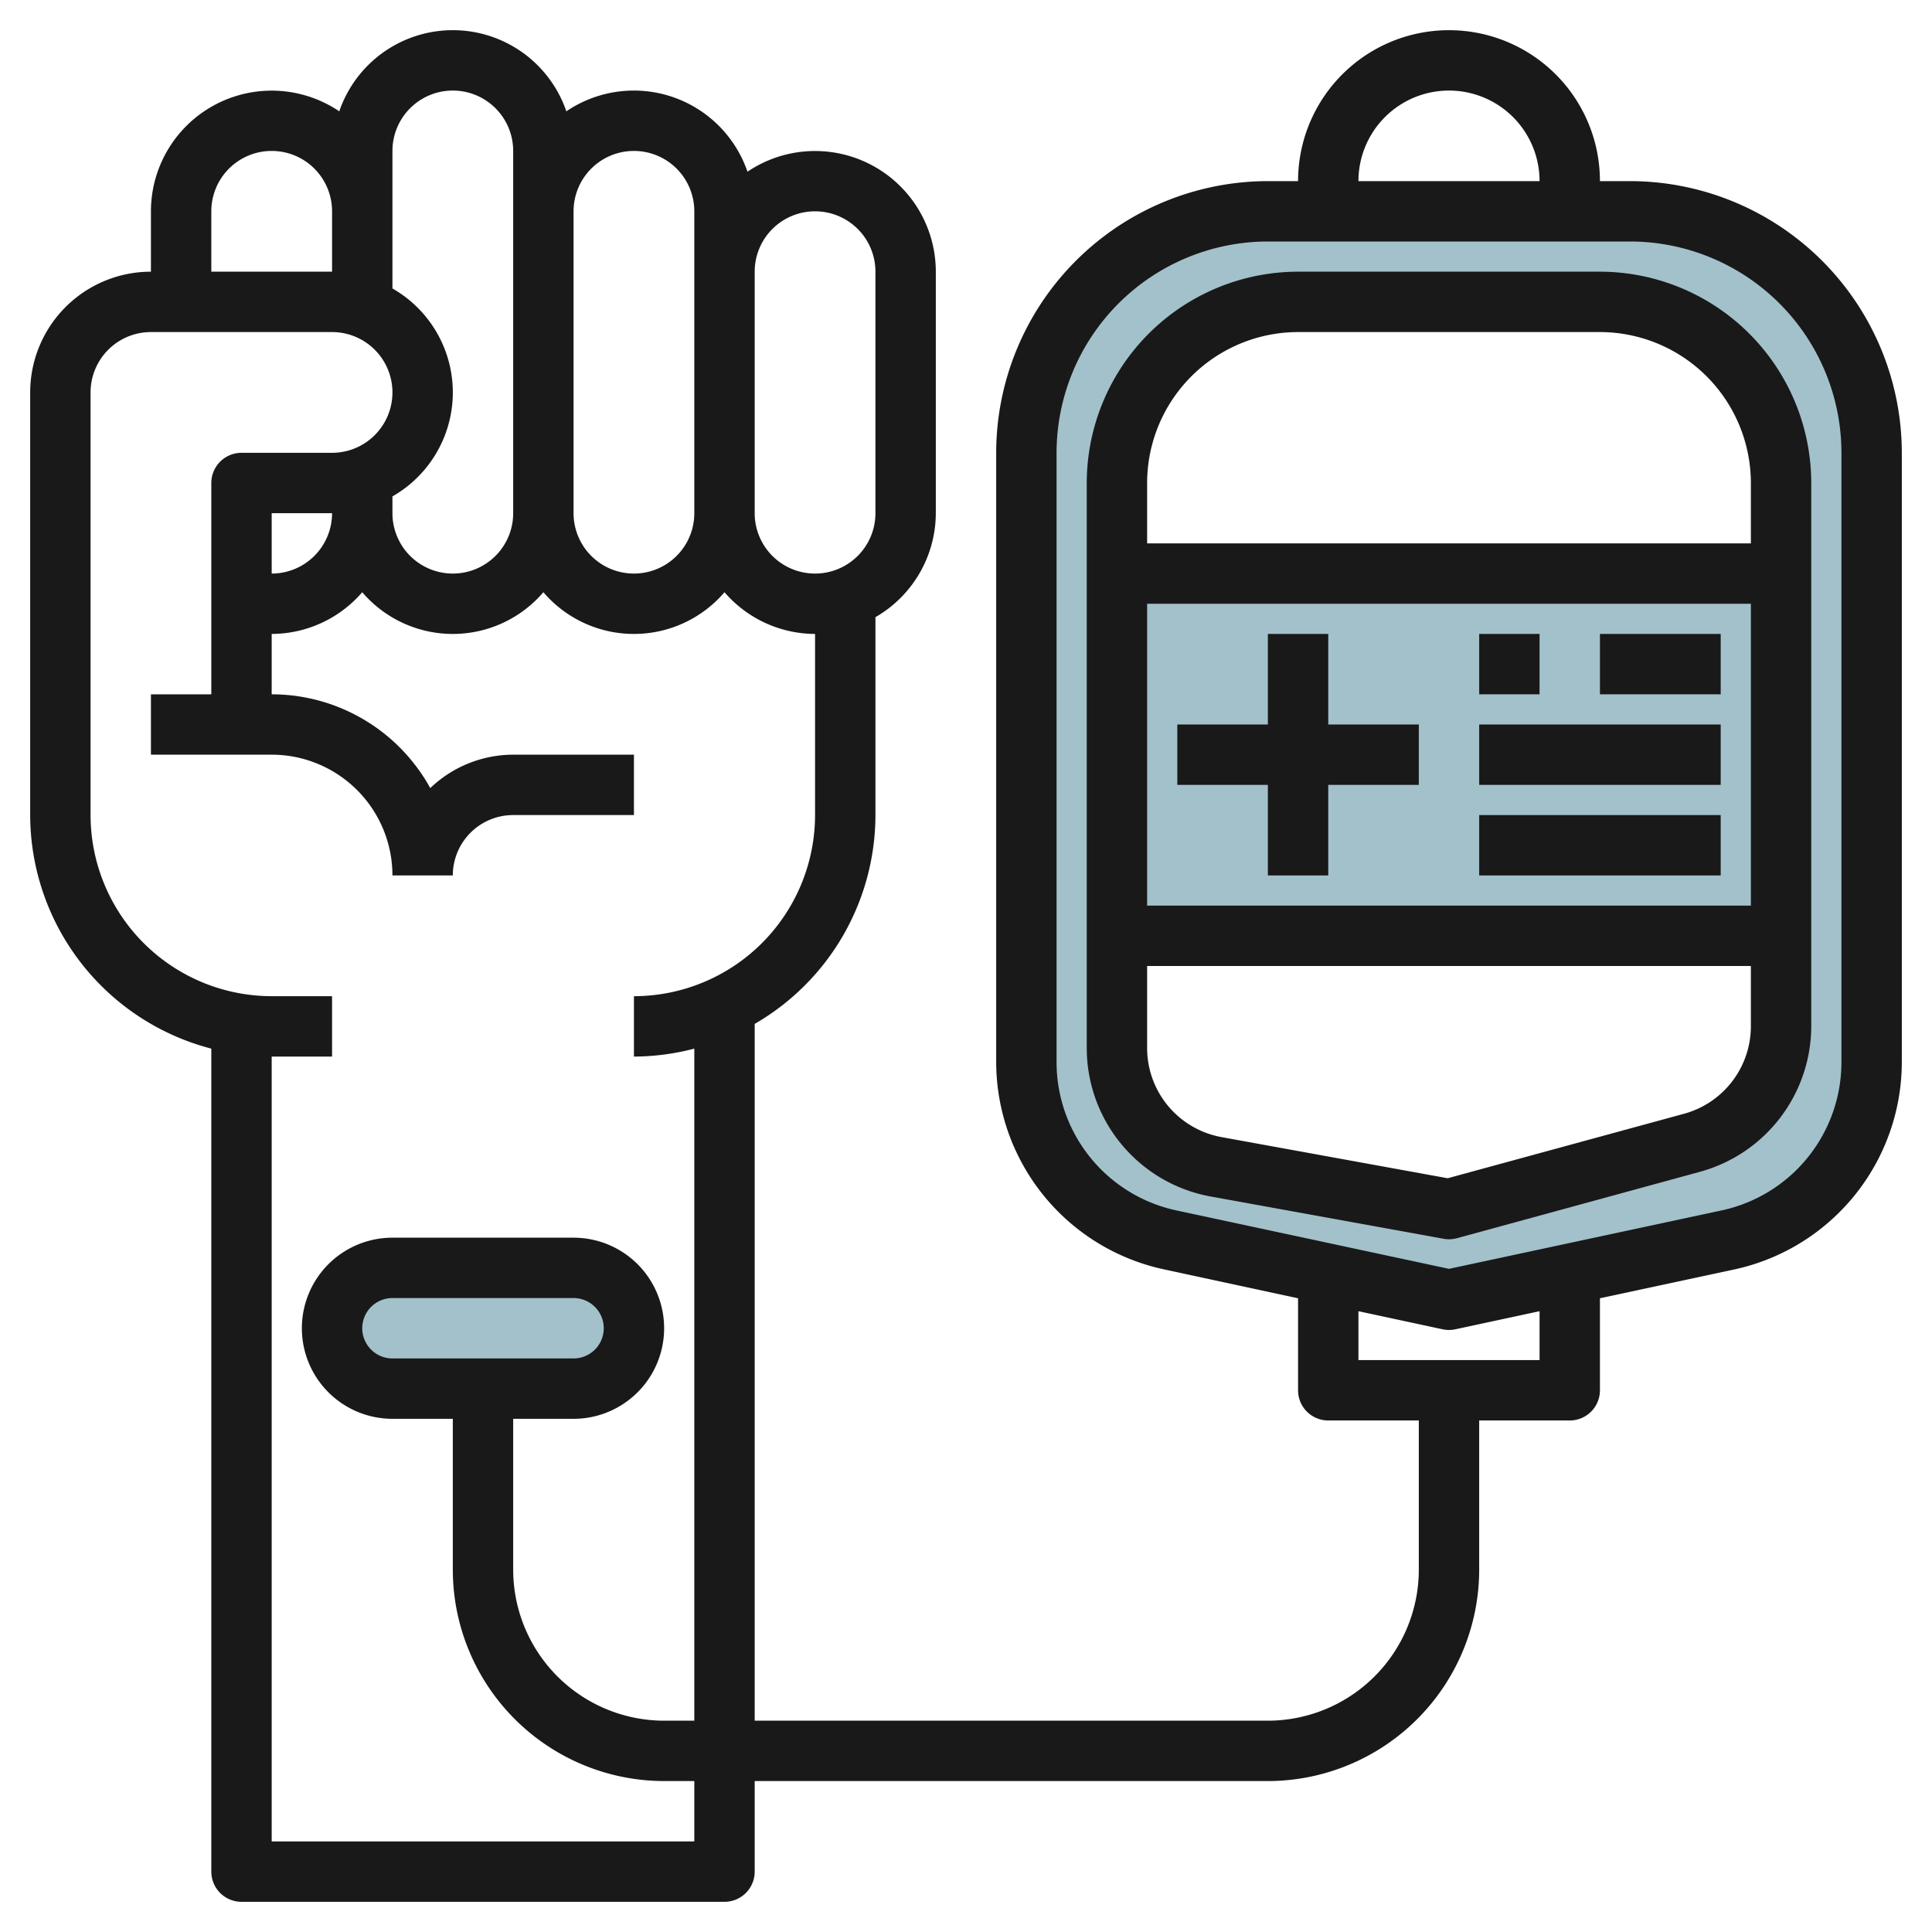
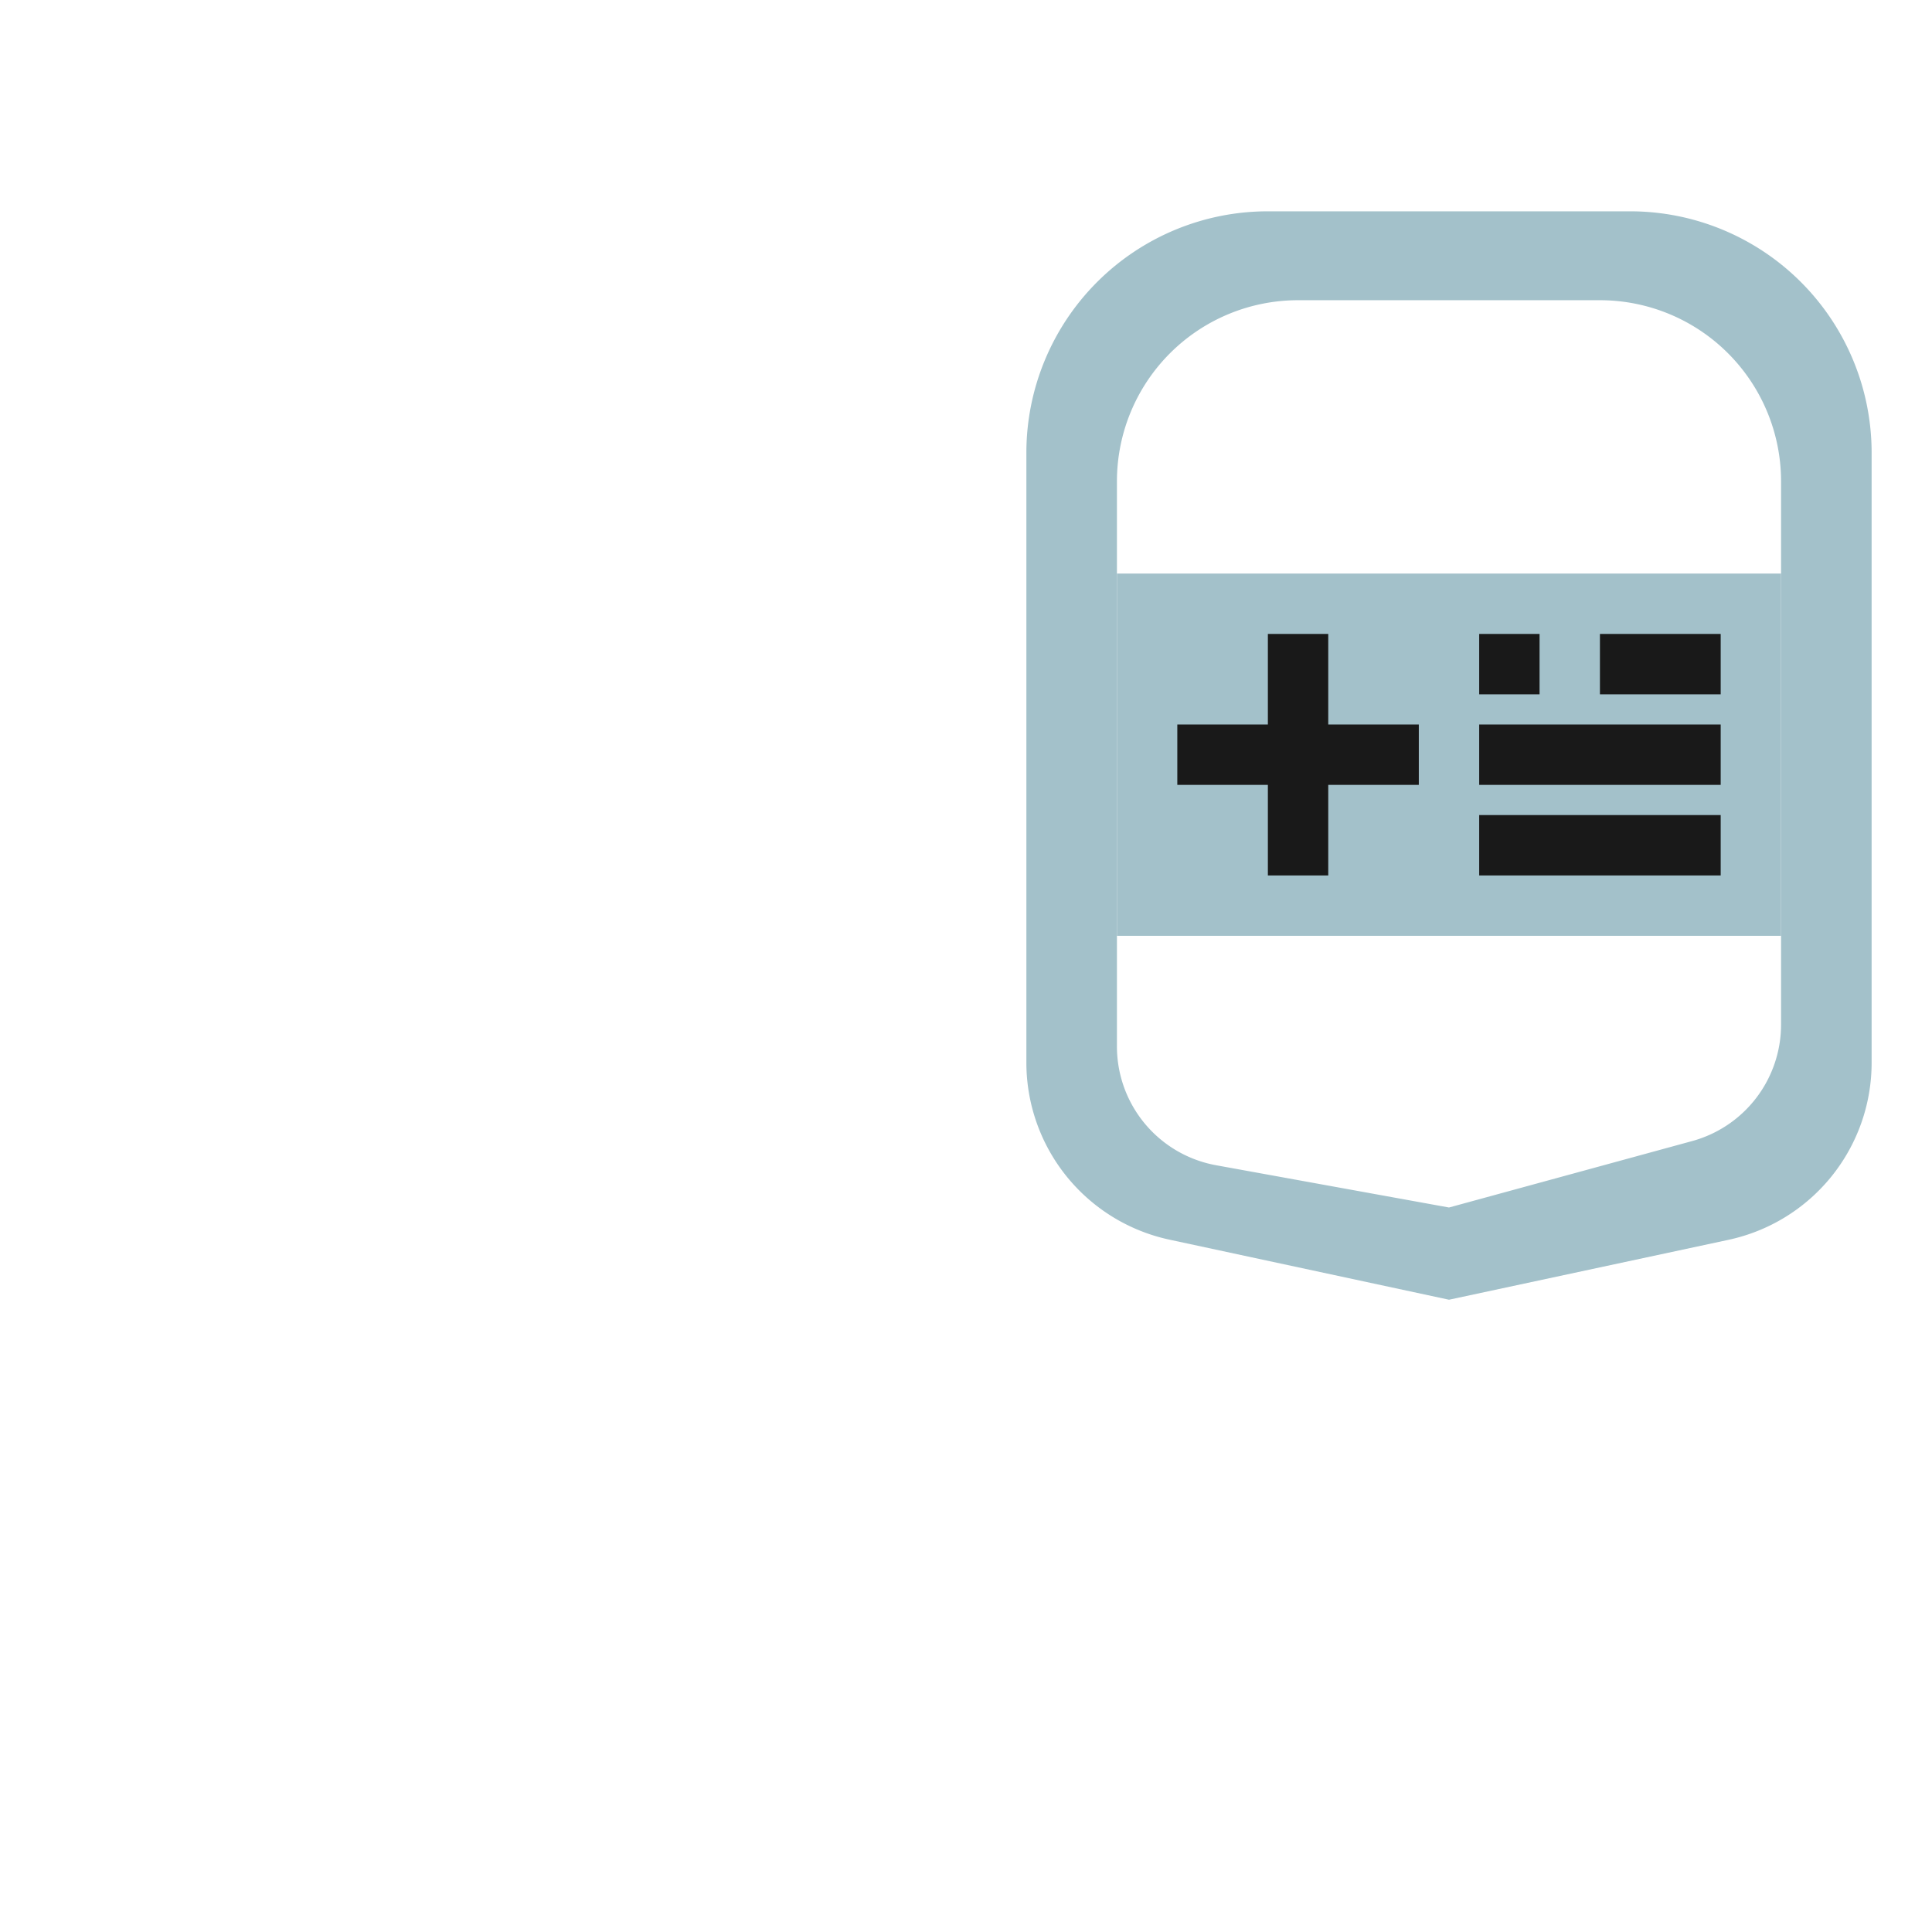
<svg xmlns="http://www.w3.org/2000/svg" id="Artboard_30" height="512" viewBox="0 0 64 64" width="512" data-name="Artboard 30">
  <path d="m54 7h-12a8 8 0 0 0 -8 8v20.2a6 6 0 0 0 4.743 5.866l9.257 1.989 9.257-1.984a6 6 0 0 0 4.743-5.866v-20.205a8 8 0 0 0 -8-8zm5 26.945a4 4 0 0 1 -2.948 3.855l-8.052 2.2-7.716-1.4a4 4 0 0 1 -3.284-3.938v-18.717a6 6 0 0 1 6-6h10a6 6 0 0 1 6 6z" fill="#a3c1ca" />
-   <rect fill="#a3c1ca" height="4" rx="2" width="10" x="11" y="42" />
  <path d="m37 19h22v12h-22z" fill="#a3c1ca" />
  <g fill="#191919">
-     <path d="m54 6h-1a5 5 0 0 0 -10 0h-1a9.011 9.011 0 0 0 -9 9v20.2a7.036 7.036 0 0 0 5.533 6.844l4.467.963v3.048a1 1 0 0 0 1 1h3v4.945a5.006 5.006 0 0 1 -5 5h-17v-23.082a8 8 0 0 0 4-6.918v-6.556a3.987 3.987 0 0 0 2-3.444v-8a4 4 0 0 0 -6.239-3.312 3.979 3.979 0 0 0 -6-2 3.975 3.975 0 0 0 -7.522 0 4 4 0 0 0 -6.239 3.312v2a4 4 0 0 0 -4 4v14a8.008 8.008 0 0 0 6 7.737v27.263a1 1 0 0 0 1 1h16a1 1 0 0 0 1-1v-3h17a7.008 7.008 0 0 0 7-7v-4.945h3a1 1 0 0 0 1-1v-3.048l4.467-.958a7.036 7.036 0 0 0 5.533-6.844v-20.205a9.011 9.011 0 0 0 -9-9zm-27 1a2 2 0 0 1 2 2v8a2 2 0 0 1 -4 0v-8a2 2 0 0 1 2-2zm-6-2a2 2 0 0 1 2 2v10a2 2 0 0 1 -4 0v-10a2 2 0 0 1 2-2zm-8 0a2 2 0 0 1 4 0v12a2 2 0 0 1 -4 0v-.556a3.965 3.965 0 0 0 0-6.888zm-6 2a2 2 0 0 1 4 0v2h-4zm16 54h-14v-26h2v-2h-2a6.006 6.006 0 0 1 -6-6v-14a2 2 0 0 1 2-2h6a2 2 0 0 1 0 4h-3a1 1 0 0 0 -1 1v7h-2v2h4a4 4 0 0 1 4 4h2a2 2 0 0 1 2-2h4v-2h-4a3.978 3.978 0 0 0 -2.747 1.107 6 6 0 0 0 -5.253-3.107v-2a3.975 3.975 0 0 0 3-1.382 3.947 3.947 0 0 0 6 0 3.947 3.947 0 0 0 6 0 3.975 3.975 0 0 0 3 1.382v6a6.006 6.006 0 0 1 -6 6v2a7.953 7.953 0 0 0 2-.263v22.263h-1a5.006 5.006 0 0 1 -5-5v-5h2a3 3 0 0 0 0-6h-6a3 3 0 0 0 0 6h2v5a7.008 7.008 0 0 0 7 7h1zm-12-44a2 2 0 0 1 -2 2v-2zm2 28a1 1 0 0 1 0-2h6a1 1 0 0 1 0 2zm35-42a3 3 0 0 1 3 3h-6a3 3 0 0 1 3-3zm3 42.055h-6v-1.62l2.791.6a1 1 0 0 0 .418 0l2.791-.6zm10-9.85a5.024 5.024 0 0 1 -3.952 4.888l-9.048 1.939-9.048-1.939a5.024 5.024 0 0 1 -3.952-4.888v-20.205a7.008 7.008 0 0 1 7-7h12a7.008 7.008 0 0 1 7 7z" />
-     <path d="m53 9h-10a7.008 7.008 0 0 0 -7 7v18.717a5 5 0 0 0 4.106 4.919l7.715 1.4a.977.977 0 0 0 .179.016 1.022 1.022 0 0 0 .263-.035l8.052-2.2a5.011 5.011 0 0 0 3.685-4.817v-18a7.008 7.008 0 0 0 -7-7zm-15 11h20v10h-20zm17.789 16.894-7.833 2.137-7.493-1.363a3 3 0 0 1 -2.463-2.951v-2.717h20v2a3.006 3.006 0 0 1 -2.211 2.894zm2.211-18.894h-20v-2a5.006 5.006 0 0 1 5-5h10a5.006 5.006 0 0 1 5 5z" />
    <path d="m44 21h-2v3h-3v2h3v3h2v-3h3v-2h-3z" />
    <path d="m49 21h2v2h-2z" />
    <path d="m53 21h4v2h-4z" />
    <path d="m49 24h8v2h-8z" />
    <path d="m49 27h8v2h-8z" />
  </g>
</svg>